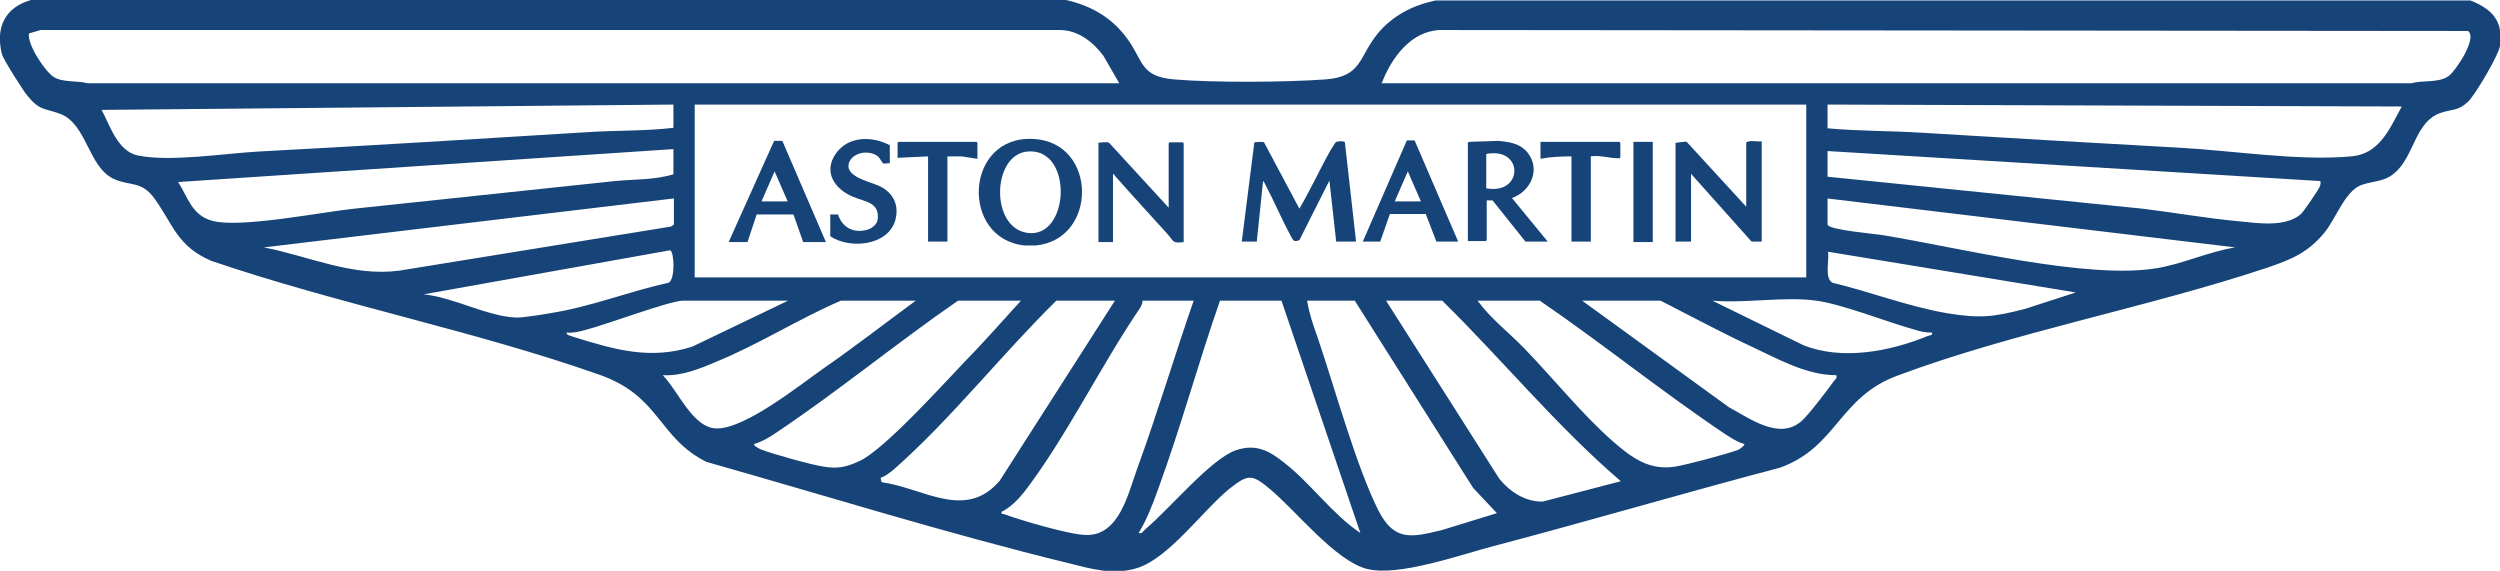
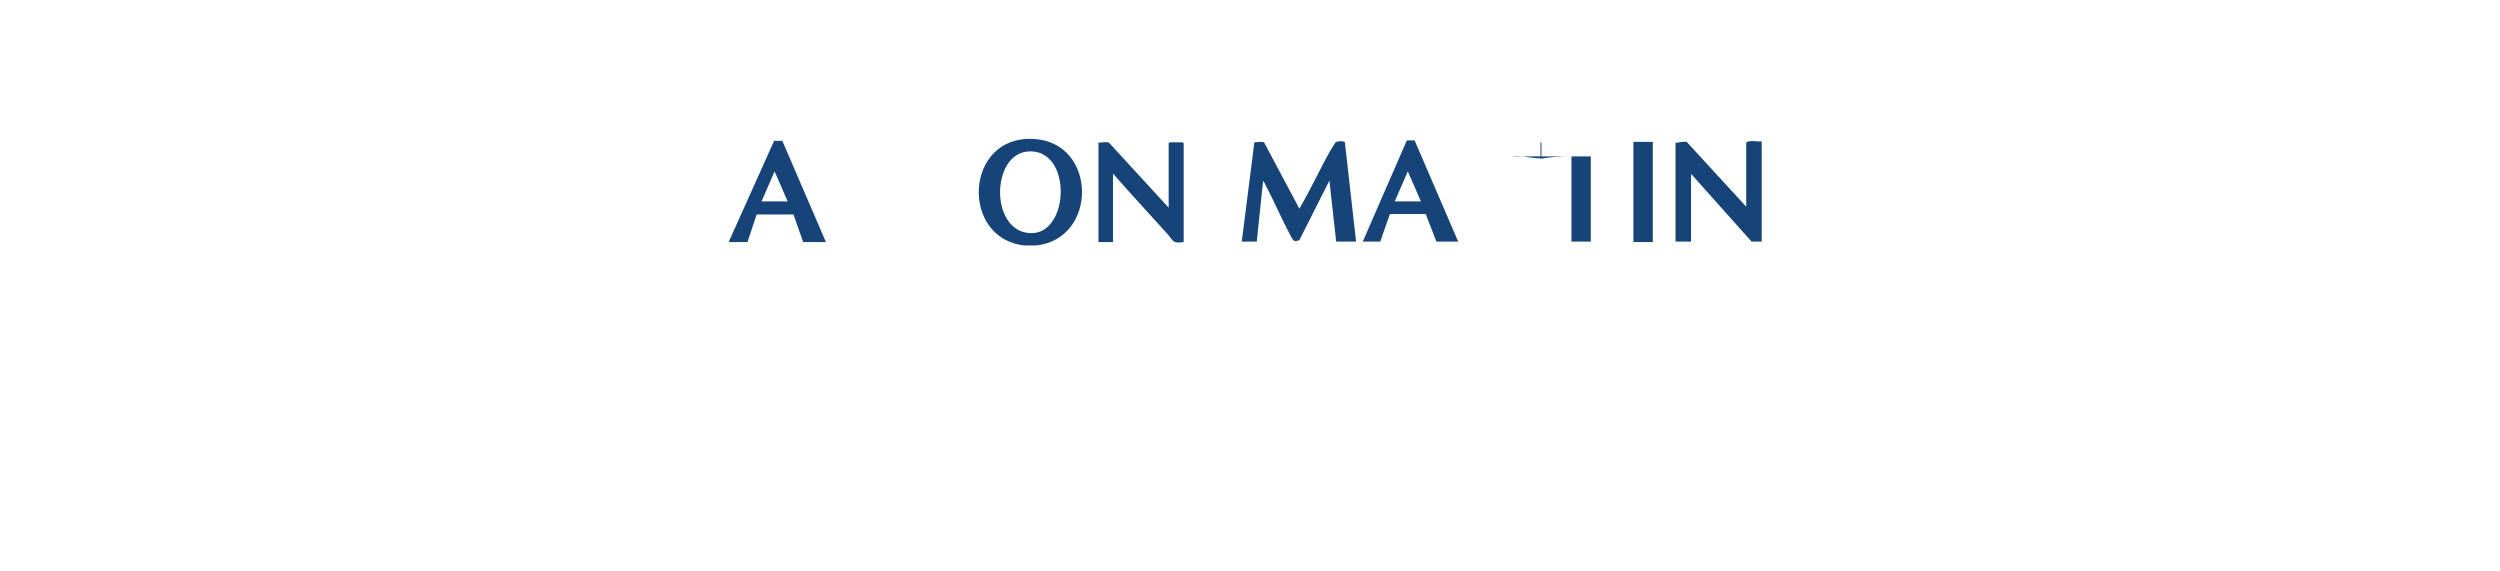
<svg xmlns="http://www.w3.org/2000/svg" id="uuid-debbee83-5b02-4cfd-8b76-244c062fc5c5" data-name="Layer 2" viewBox="0 0 51.64 11.79">
  <defs>
    <style>
      .uuid-a0d0be35-673f-443d-8df0-edf9a2f9cff1 {
        fill: #174478;
      }
    </style>
  </defs>
  <g id="uuid-3749ae5a-5edc-4d30-a4bf-4b7533432db4" data-name="Layer 1">
    <g id="uuid-159920f2-5aab-45ac-a556-5509c786e78d" data-name="7rrZOp.tif">
      <g>
-         <path class="uuid-a0d0be35-673f-443d-8df0-edf9a2f9cff1" d="M22.02,0c.53.12.96.37,1.28.82s.26.76.95.82c.83.07,2.3.06,3.13,0,.76-.06.68-.46,1.08-.95.31-.37.72-.58,1.19-.68h21.38c.45.18.68.42.61.94-.03.19-.51,1.01-.66,1.15-.21.2-.33.15-.56.23-.51.17-.54.81-.89,1.18-.25.26-.46.21-.75.31-.34.12-.53.7-.77.99-.34.41-.68.55-1.18.72-2.46.82-5.23,1.33-7.64,2.23-1.21.45-1.24,1.47-2.42,1.9-1.98.52-3.94,1.1-5.92,1.62-.69.18-1.97.64-2.62.47s-1.45-1.19-2-1.65c-.37-.31-.45-.31-.84,0-.54.44-1.24,1.42-1.89,1.63-.5.16-.96.02-1.44-.1-2.5-.61-5-1.39-7.47-2.09-1-.5-.95-1.36-2.21-1.8-2.58-.91-5.4-1.46-8.01-2.35-.71-.3-.79-.75-1.18-1.29-.27-.37-.49-.25-.83-.4-.54-.24-.56-1.14-1.12-1.35-.33-.12-.42-.06-.68-.38-.09-.11-.49-.74-.52-.85C-.1.56.11.15.64,0h21.38ZM23.12,1.72l-.33-.57c-.21-.28-.51-.52-.88-.53H.84s-.24.07-.24.07c-.05.21.33.79.51.9.19.12.49.07.7.13h21.31ZM28.54,1.72h21.27c.24-.07.56,0,.77-.15.14-.1.6-.78.4-.93l-21.23-.02c-.61.02-1.01.58-1.21,1.1ZM13.91,2.16l-11.81.11c.17.32.33.85.74.94.66.14,1.79-.04,2.5-.08,2.26-.12,4.53-.26,6.79-.4.59-.04,1.19-.02,1.78-.09v-.48ZM37.31,2.16H14.35v3.57h22.96v-3.57ZM49.61,2.2l-11.86-.04v.49c.64.06,1.28.05,1.92.09,1.78.11,3.55.21,5.33.31,1.13.06,2.46.28,3.57.18.58-.05.79-.57,1.03-1.01ZM13.91,3.08l-10.23.68c.21.33.28.68.7.8.57.16,2.26-.18,2.94-.25,1.79-.19,3.58-.38,5.38-.57.4-.04.82-.02,1.21-.14v-.52ZM47.93,3.74l-10.18-.62v.53s6.5.66,6.5.66c.66.08,1.33.2,1.99.26.4.04.97.13,1.29-.15.06-.06.34-.47.38-.55.02-.05.03-.08.02-.13ZM13.91,4.1l-8.46,1.01c.93.18,1.82.61,2.8.48l5.61-.91.06-.04v-.54ZM46.17,5.11l-8.42-1.01v.54c.02.11.99.19,1.16.22,1.52.25,4.21.92,5.64.68.54-.09,1.07-.34,1.62-.43ZM8.75,6.08c.62.06,1.32.46,1.92.48.15,0,.52-.06.69-.09.84-.13,1.63-.45,2.45-.63.14-.06.12-.65.03-.67l-5.09.91ZM42.87,6.04l-5.11-.84c.03.17-.08.54.09.64.79.19,1.56.49,2.37.63.68.11.95.08,1.61-.09l1.05-.34ZM16.29,6.21h-2.18c-.27,0-1.6.5-2,.6-.14.04-.26.07-.41.06,0,.06.11.07.15.09.84.26,1.58.48,2.45.2l1.98-.95ZM18.93,6.21h-1.56c-.86.37-1.71.91-2.57,1.26-.35.15-.72.3-1.11.28.32.32.62,1.1,1.12,1.1.59,0,1.69-.88,2.2-1.24.65-.45,1.28-.94,1.92-1.41ZM21.09,6.21h-1.3c-1.26.87-2.45,1.85-3.73,2.71-.14.1-.31.2-.48.25-.03.03.09.09.13.11.22.09,1.08.33,1.31.36.3.05.48,0,.74-.12.51-.24,1.7-1.56,2.15-2.03.4-.41.79-.85,1.17-1.27ZM23.03,6.21h-1.21c-1.13,1.11-2.17,2.44-3.35,3.48-.08.07-.19.15-.28.18l.02.09c.87.12,1.73.8,2.44-.03l2.38-3.72ZM24.66,6.21h-1.06c0,.05-.02.1-.05.15-.81,1.19-1.55,2.71-2.4,3.81-.11.14-.3.33-.46.4-.01.06.01.04.05.05.32.12,1.37.43,1.69.43.69.02.87-.85,1.06-1.37.42-1.15.77-2.33,1.17-3.48ZM26.47,6.21h-1.27c-.45,1.29-.81,2.62-1.28,3.9-.11.31-.23.62-.4.9.08.02.1-.05.15-.09.47-.39,1.35-1.45,1.86-1.62.41-.14.69.01,1,.26.54.42.99,1.06,1.57,1.45l-1.63-4.8ZM27.99,6.21h-.99c.04.26.13.52.22.77.35,1.03.79,2.64,1.25,3.56.33.65.69.56,1.31.41l1.14-.35-.49-.52-2.44-3.86ZM29.8,6.21h-1.17l2.34,3.68c.22.27.54.48.9.47l1.61-.42c-1.32-1.13-2.44-2.5-3.68-3.72ZM31.82,6.21h-1.3c.27.37.65.66.97.99.58.6,1.21,1.38,1.83,1.92.38.33.74.6,1.27.52.26-.04,1.07-.26,1.32-.35.04-.02.14-.1.12-.12-.13-.03-.28-.13-.39-.2-1.3-.87-2.52-1.86-3.82-2.75ZM34.29,6.21h-1.61l3.03,2.2c.43.23,1.04.69,1.5.29.15-.13.55-.66.68-.84.03-.04.06-.04.04-.11-.63,0-1.23-.35-1.79-.61-.62-.29-1.23-.62-1.84-.93ZM37.51,6.21c-.64-.09-1.47.06-2.14,0l1.88.92c.8.32,1.79.13,2.57-.19.04-.02.1,0,.09-.07-.13,0-.24-.02-.36-.06-.58-.16-1.5-.53-2.04-.6Z" />
        <g>
          <path class="uuid-a0d0be35-673f-443d-8df0-edf9a2f9cff1" d="M21.16,5.07c-1.33-.14-1.24-2.28.19-2.2,1.32.07,1.33,2.07.05,2.2-.06,0-.18,0-.24,0ZM21.22,3.13c-.73.07-.77,1.57,0,1.68.88.13.96-1.77,0-1.68Z" />
          <path class="uuid-a0d0be35-673f-443d-8df0-edf9a2f9cff1" d="M36.39,4.99h-.21s-1.25-1.4-1.25-1.4v1.4h-.32v-2.04s.2-.03.23-.02l1.23,1.34v-1.33c.09-.05.22-.01.32-.02v2.07Z" />
          <path class="uuid-a0d0be35-673f-443d-8df0-edf9a2f9cff1" d="M15.06,4.98l.93-2.07h.17s.9,2.09.9,2.09h-.47l-.2-.57h-.76s-.19.57-.19.57h-.38s0-.01,0-.01ZM16.27,4.16l-.27-.62-.27.62h.53Z" />
          <path class="uuid-a0d0be35-673f-443d-8df0-edf9a2f9cff1" d="M28,4.99h-.4l-.14-1.26-.62,1.23c-.12.05-.13,0-.18-.09-.18-.33-.34-.71-.52-1.05-.01-.02-.03-.07-.05-.08l-.13,1.25h-.31l.26-2.05s.17-.02.2,0l.73,1.37c.23-.39.42-.81.64-1.2.02-.03.09-.15.11-.17.03-.03.18-.03.19,0l.23,2.04Z" />
          <path class="uuid-a0d0be35-673f-443d-8df0-edf9a2f9cff1" d="M22.68,2.95s.2-.03.23,0l1.23,1.34v-1.33l.02-.02h.27l.02.02v2.04c-.23.03-.2-.01-.32-.15-.37-.41-.75-.82-1.11-1.23,0-.01,0-.03-.03-.02v1.4h-.3v-2.04Z" />
-           <path class="uuid-a0d0be35-673f-443d-8df0-edf9a2f9cff1" d="M30.31,2.95l.04-.02.59-.02c.24.02.46.05.62.25.27.35.05.8-.33.93l.74.9h-.46l-.68-.85h-.12s0,.82,0,.82l-.02.02h-.37v-2.04ZM30.7,3.89c.77.14.78-.86,0-.71v.71Z" />
          <path class="uuid-a0d0be35-673f-443d-8df0-edf9a2f9cff1" d="M28.15,4.99l.91-2.09h.16s.9,2.09.9,2.09h-.45l-.22-.57h-.74s-.2.57-.2.57h-.36ZM29.35,4.16l-.27-.62-.27.62h.53Z" />
-           <path class="uuid-a0d0be35-673f-443d-8df0-edf9a2f9cff1" d="M17.14,4.43h.17c.09.28.34.4.62.31.09-.03.19-.11.2-.21.04-.36-.27-.36-.52-.47-.36-.15-.61-.5-.35-.88s.76-.37,1.12-.18v.37s-.13.01-.13.01c-.06-.05-.06-.11-.13-.16-.17-.12-.47-.08-.57.11-.15.32.43.42.63.52.28.14.4.4.31.71-.16.52-.94.59-1.34.32v-.46Z" />
-           <path class="uuid-a0d0be35-673f-443d-8df0-edf9a2f9cff1" d="M32.86,3.23v1.76h-.4v-1.76c-.21,0-.43.01-.64.05v-.35h1.63l.02.02v.3s-.01.02-.03.02c-.2,0-.39-.07-.59-.04Z" />
-           <polygon class="uuid-a0d0be35-673f-443d-8df0-edf9a2f9cff1" points="20.19 3.28 19.86 3.23 19.57 3.23 19.57 4.99 19.17 4.99 19.17 3.23 18.54 3.26 18.54 2.95 18.56 2.93 20.17 2.93 20.19 2.95 20.19 3.28" />
+           <path class="uuid-a0d0be35-673f-443d-8df0-edf9a2f9cff1" d="M32.86,3.23v1.76h-.4v-1.76c-.21,0-.43.01-.64.05v-.35l.02.02v.3s-.01.02-.03.02c-.2,0-.39-.07-.59-.04Z" />
          <rect class="uuid-a0d0be35-673f-443d-8df0-edf9a2f9cff1" x="33.74" y="2.93" width=".4" height="2.07" />
        </g>
      </g>
    </g>
  </g>
</svg>